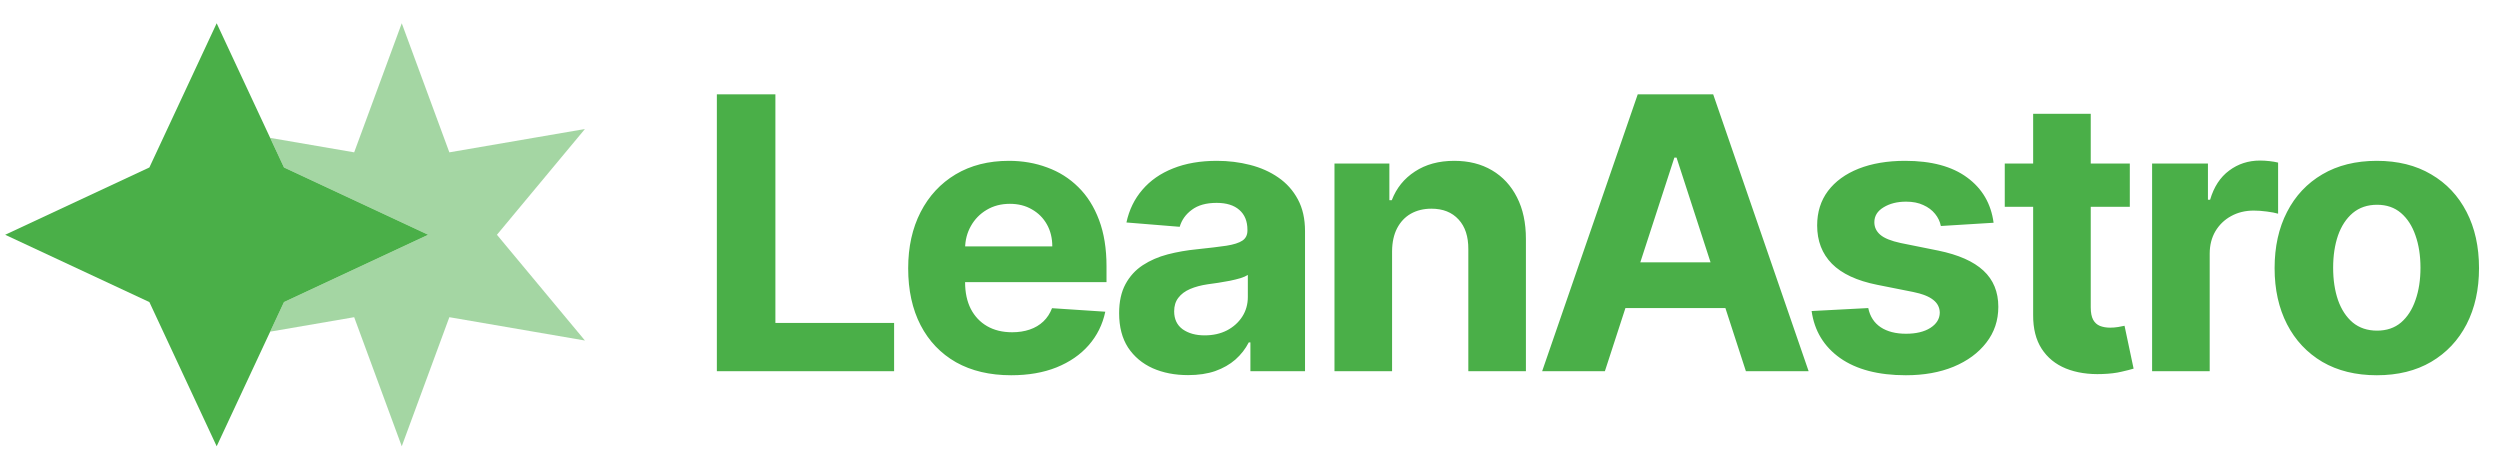
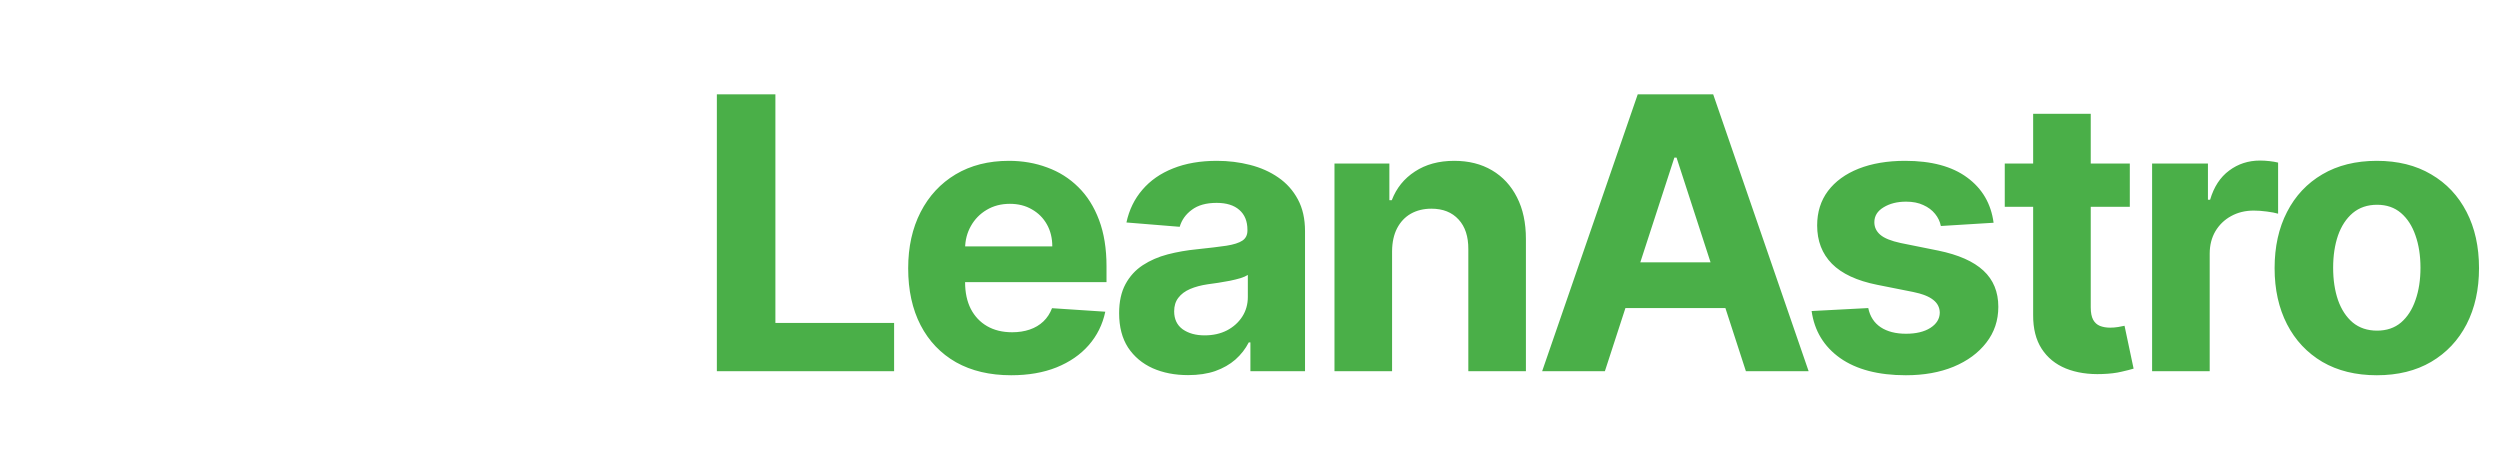
<svg xmlns="http://www.w3.org/2000/svg" width="394" height="74" viewBox="0 0 394 74" fill="none">
-   <path d="M34.149 3.667L44.755 26.393L67.482 37L44.755 47.606L34.149 70.333L23.542 47.606L0.815 37L23.542 26.393L34.149 3.667Z" fill="#4AAF48" />
-   <path opacity="0.5" d="M42.58 52.268L55.817 49.99L63.317 70.333L70.817 49.99L92.185 53.666L78.317 37L92.185 20.333L70.817 24.009L63.317 3.667L55.817 24.009L42.58 21.732L44.755 26.393L67.482 37L44.755 47.606L42.58 52.268Z" fill="#4AAF48" />
  <path d="M112.977 58.5V14.864H122.203V50.894H140.911V58.5H112.977ZM159.365 59.139C155.998 59.139 153.101 58.457 150.672 57.094C148.257 55.716 146.396 53.77 145.089 51.256C143.782 48.727 143.129 45.737 143.129 42.285C143.129 38.919 143.782 35.965 145.089 33.422C146.396 30.879 148.235 28.898 150.608 27.477C152.994 26.057 155.792 25.347 159.002 25.347C161.162 25.347 163.172 25.695 165.032 26.391C166.907 27.072 168.541 28.102 169.933 29.48C171.339 30.858 172.433 32.591 173.214 34.679C173.995 36.753 174.386 39.182 174.386 41.966V44.459H146.751V38.834H165.842C165.842 37.527 165.558 36.369 164.99 35.361C164.422 34.352 163.633 33.564 162.625 32.996C161.63 32.413 160.473 32.122 159.152 32.122C157.774 32.122 156.552 32.442 155.487 33.081C154.436 33.706 153.612 34.551 153.015 35.617C152.419 36.668 152.113 37.84 152.099 39.132V44.48C152.099 46.099 152.397 47.499 152.994 48.678C153.605 49.856 154.464 50.766 155.572 51.405C156.68 52.044 157.994 52.364 159.514 52.364C160.522 52.364 161.446 52.222 162.284 51.938C163.122 51.653 163.839 51.227 164.436 50.659C165.032 50.091 165.487 49.395 165.799 48.571L174.194 49.125C173.768 51.142 172.895 52.903 171.574 54.409C170.267 55.901 168.576 57.065 166.502 57.903C164.443 58.727 162.064 59.139 159.365 59.139ZM187.242 59.118C185.154 59.118 183.293 58.756 181.659 58.031C180.026 57.293 178.733 56.206 177.781 54.771C176.844 53.322 176.375 51.519 176.375 49.359C176.375 47.541 176.709 46.014 177.377 44.778C178.044 43.543 178.953 42.548 180.104 41.795C181.254 41.043 182.561 40.474 184.024 40.091C185.502 39.707 187.05 39.438 188.669 39.281C190.573 39.082 192.107 38.898 193.272 38.727C194.436 38.543 195.281 38.273 195.807 37.918C196.333 37.562 196.595 37.037 196.595 36.341V36.213C196.595 34.864 196.169 33.82 195.317 33.081C194.479 32.342 193.286 31.973 191.737 31.973C190.104 31.973 188.804 32.335 187.838 33.06C186.872 33.77 186.233 34.665 185.921 35.744L177.526 35.062C177.952 33.074 178.79 31.355 180.04 29.906C181.29 28.443 182.902 27.321 184.877 26.54C186.865 25.744 189.166 25.347 191.78 25.347C193.598 25.347 195.338 25.56 197 25.986C198.676 26.412 200.161 27.072 201.453 27.967C202.76 28.862 203.79 30.013 204.543 31.419C205.296 32.811 205.672 34.48 205.672 36.426V58.5H197.064V53.962H196.808C196.283 54.984 195.58 55.886 194.699 56.668C193.818 57.435 192.76 58.038 191.524 58.479C190.289 58.905 188.861 59.118 187.242 59.118ZM189.841 52.854C191.176 52.854 192.355 52.591 193.378 52.065C194.401 51.526 195.203 50.801 195.786 49.892C196.368 48.983 196.659 47.953 196.659 46.803V43.33C196.375 43.514 195.985 43.685 195.487 43.841C195.004 43.983 194.458 44.118 193.847 44.246C193.236 44.359 192.625 44.466 192.014 44.565C191.404 44.651 190.85 44.729 190.352 44.8C189.287 44.956 188.357 45.205 187.561 45.545C186.766 45.886 186.148 46.348 185.708 46.93C185.267 47.499 185.047 48.209 185.047 49.061C185.047 50.297 185.495 51.242 186.389 51.895C187.299 52.534 188.449 52.854 189.841 52.854ZM219.391 39.58V58.5H210.314V25.773H218.965V31.547H219.348C220.073 29.643 221.287 28.138 222.992 27.03C224.696 25.908 226.763 25.347 229.192 25.347C231.465 25.347 233.446 25.844 235.136 26.838C236.827 27.832 238.141 29.253 239.078 31.099C240.016 32.932 240.484 35.119 240.484 37.662V58.5H231.408V39.281C231.422 37.278 230.911 35.716 229.874 34.594C228.837 33.457 227.409 32.889 225.591 32.889C224.369 32.889 223.29 33.152 222.352 33.678C221.429 34.203 220.705 34.97 220.179 35.979C219.668 36.973 219.405 38.173 219.391 39.58ZM252.93 58.5H243.044L258.108 14.864H269.997L285.039 58.5H275.153L264.223 24.835H263.882L252.93 58.5ZM252.312 41.348H275.664V48.55H252.312V41.348ZM314.189 35.105L305.88 35.617C305.738 34.906 305.432 34.267 304.964 33.699C304.495 33.117 303.877 32.655 303.11 32.314C302.357 31.959 301.455 31.781 300.404 31.781C298.998 31.781 297.812 32.08 296.846 32.676C295.88 33.258 295.397 34.04 295.397 35.02C295.397 35.801 295.709 36.462 296.334 37.001C296.959 37.541 298.032 37.974 299.552 38.301L305.475 39.494C308.657 40.148 311.029 41.199 312.591 42.648C314.154 44.097 314.935 46 314.935 48.358C314.935 50.503 314.303 52.385 313.039 54.004C311.789 55.624 310.07 56.888 307.883 57.797C305.709 58.692 303.202 59.139 300.361 59.139C296.029 59.139 292.577 58.237 290.006 56.433C287.449 54.615 285.951 52.144 285.51 49.019L294.438 48.55C294.708 49.871 295.361 50.879 296.398 51.575C297.435 52.257 298.763 52.598 300.383 52.598C301.974 52.598 303.252 52.293 304.218 51.682C305.198 51.057 305.695 50.254 305.709 49.274C305.695 48.45 305.347 47.776 304.665 47.25C303.983 46.71 302.932 46.298 301.512 46.014L295.844 44.885C292.648 44.246 290.269 43.138 288.706 41.561C287.158 39.984 286.384 37.974 286.384 35.531C286.384 33.429 286.952 31.618 288.089 30.098C289.239 28.578 290.851 27.406 292.925 26.582C295.013 25.759 297.456 25.347 300.255 25.347C304.388 25.347 307.641 26.22 310.013 27.967C312.4 29.715 313.792 32.094 314.189 35.105ZM335.658 25.773V32.591H315.95V25.773H335.658ZM320.424 17.932H329.501V48.443C329.501 49.281 329.629 49.935 329.884 50.403C330.14 50.858 330.495 51.178 330.95 51.362C331.418 51.547 331.958 51.639 332.569 51.639C332.995 51.639 333.421 51.604 333.847 51.533C334.273 51.447 334.6 51.383 334.827 51.341L336.255 58.095C335.8 58.237 335.161 58.401 334.337 58.585C333.514 58.784 332.512 58.905 331.333 58.947C329.146 59.033 327.228 58.742 325.58 58.074C323.947 57.406 322.675 56.369 321.766 54.963C320.857 53.557 320.41 51.781 320.424 49.636V17.932ZM339.171 58.5V25.773H347.971V31.483H348.312C348.908 29.452 349.91 27.918 351.316 26.881C352.722 25.829 354.341 25.304 356.174 25.304C356.628 25.304 357.118 25.332 357.644 25.389C358.17 25.446 358.631 25.524 359.029 25.624V33.678C358.603 33.55 358.013 33.436 357.261 33.337C356.508 33.237 355.819 33.188 355.194 33.188C353.859 33.188 352.665 33.479 351.614 34.061C350.577 34.629 349.753 35.425 349.143 36.447C348.546 37.47 348.248 38.649 348.248 39.984V58.5H339.171ZM374.585 59.139C371.276 59.139 368.413 58.436 365.999 57.03C363.598 55.609 361.744 53.635 360.438 51.106C359.131 48.564 358.477 45.617 358.477 42.264C358.477 38.883 359.131 35.929 360.438 33.401C361.744 30.858 363.598 28.884 365.999 27.477C368.413 26.057 371.276 25.347 374.585 25.347C377.895 25.347 380.75 26.057 383.151 27.477C385.565 28.884 387.426 30.858 388.733 33.401C390.04 35.929 390.693 38.883 390.693 42.264C390.693 45.617 390.04 48.564 388.733 51.106C387.426 53.635 385.565 55.609 383.151 57.03C380.75 58.436 377.895 59.139 374.585 59.139ZM374.628 52.108C376.134 52.108 377.391 51.682 378.399 50.83C379.408 49.963 380.168 48.784 380.679 47.293C381.205 45.801 381.467 44.104 381.467 42.2C381.467 40.297 381.205 38.599 380.679 37.108C380.168 35.617 379.408 34.438 378.399 33.571C377.391 32.705 376.134 32.271 374.628 32.271C373.108 32.271 371.83 32.705 370.793 33.571C369.77 34.438 368.996 35.617 368.47 37.108C367.959 38.599 367.703 40.297 367.703 42.2C367.703 44.104 367.959 45.801 368.47 47.293C368.996 48.784 369.77 49.963 370.793 50.83C371.83 51.682 373.108 52.108 374.628 52.108Z" fill="#4AAF48" />
</svg>